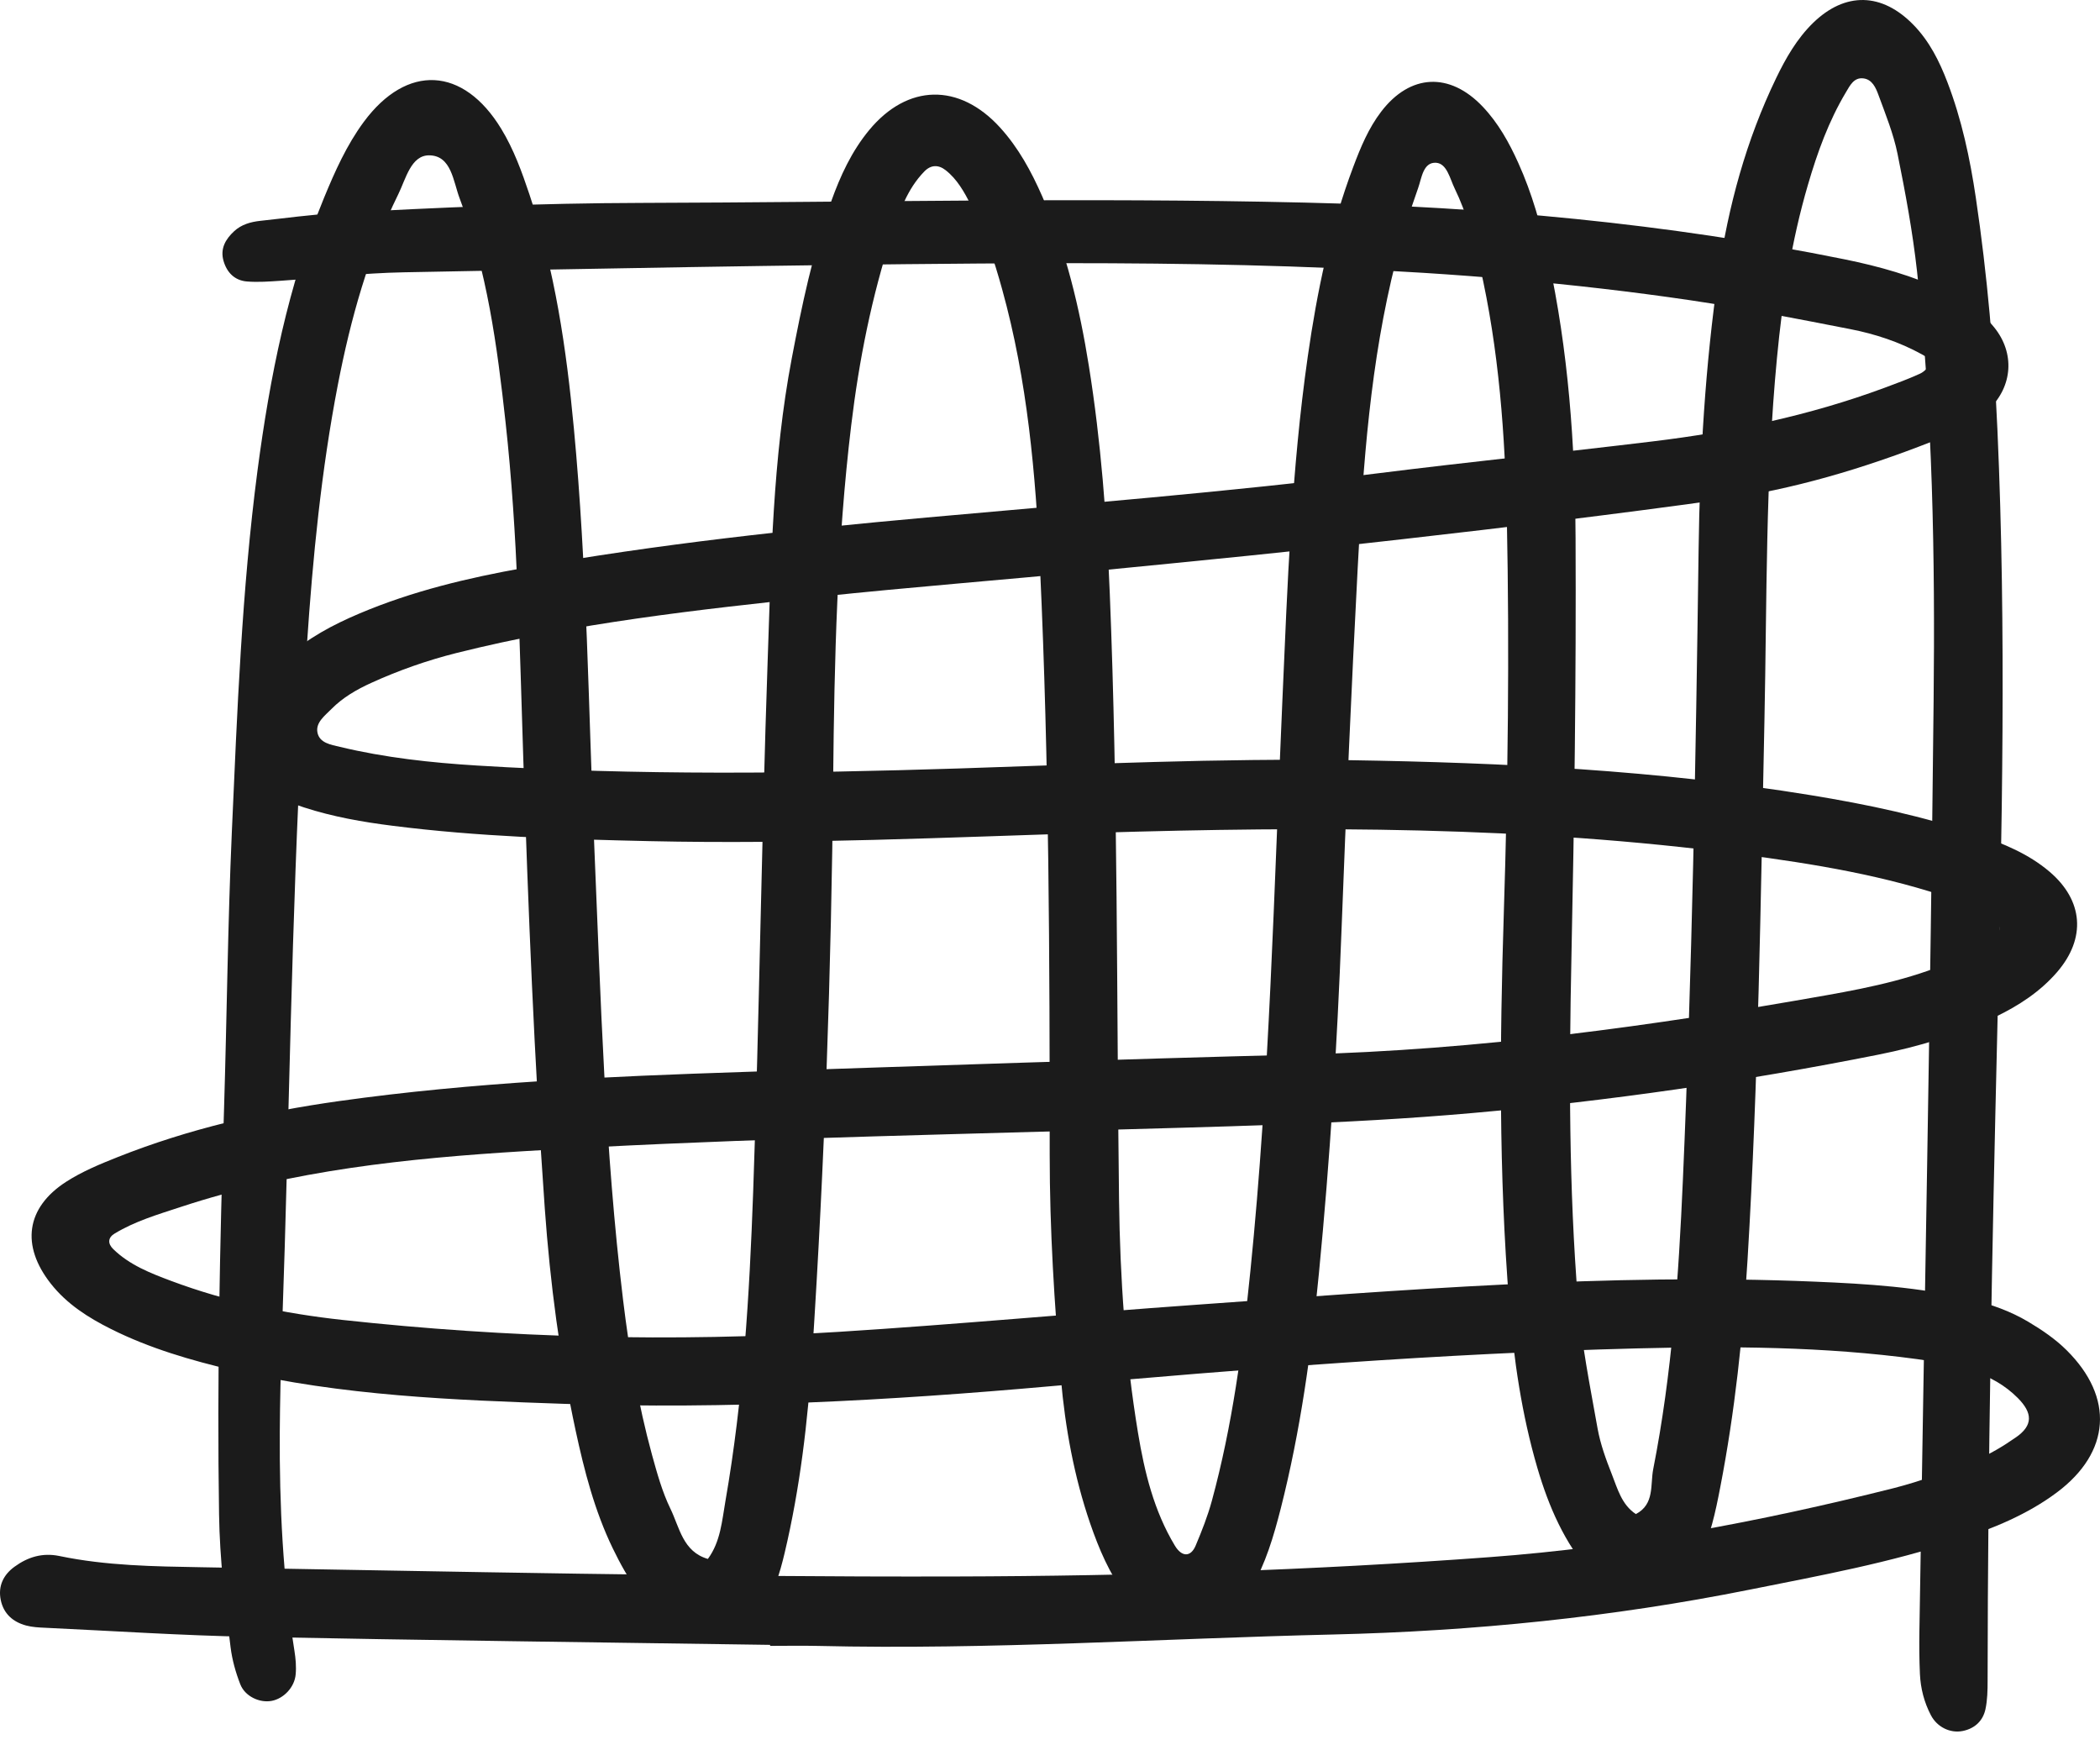
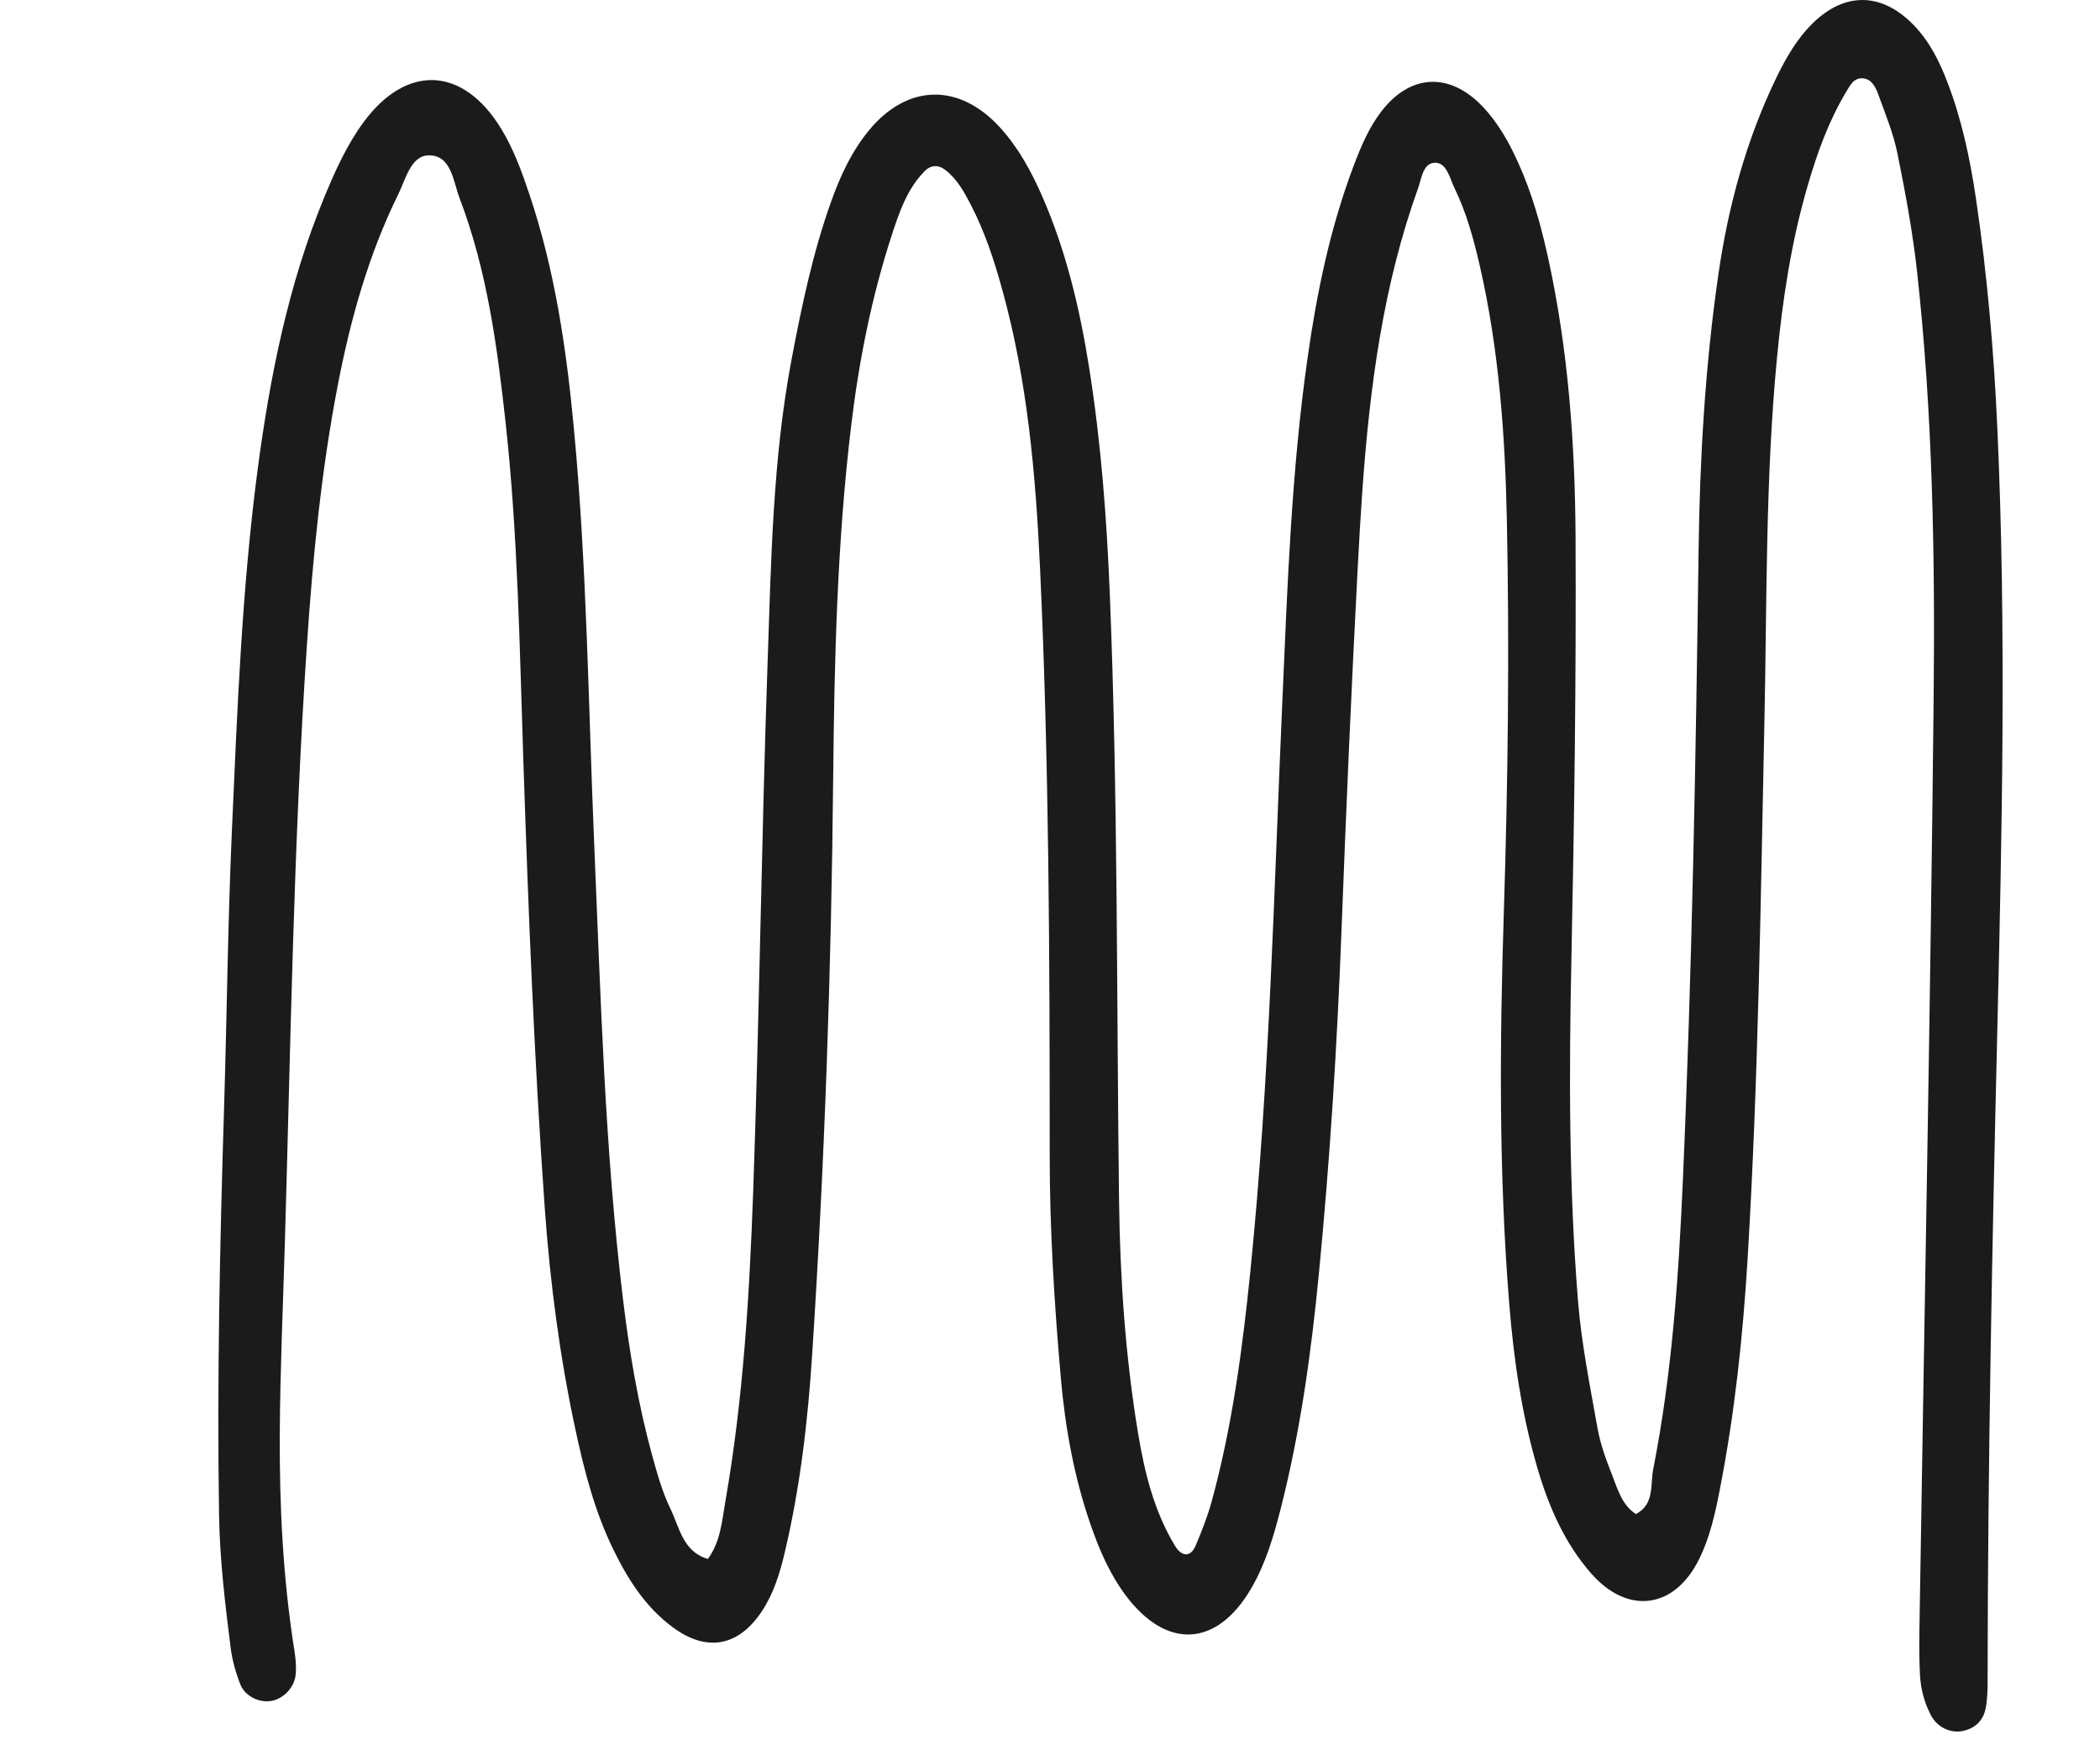
<svg xmlns="http://www.w3.org/2000/svg" width="48" height="40" viewBox="0 0 48 40" fill="none">
  <path d="M45.652 23.578C45.534 28.522 45.435 33.466 45.431 38.411C45.431 38.628 45.427 38.85 45.382 39.061C45.324 39.329 45.137 39.503 44.863 39.559C44.578 39.617 44.276 39.471 44.134 39.197C43.981 38.904 43.899 38.586 43.884 38.256C43.869 37.929 43.867 37.601 43.872 37.275C43.983 30.186 44.124 23.096 44.197 16.006C44.231 12.735 44.178 9.46 43.818 6.202C43.718 5.301 43.552 4.405 43.372 3.515C43.279 3.056 43.098 2.612 42.936 2.17C42.876 2.007 42.794 1.814 42.589 1.791C42.373 1.766 42.283 1.958 42.193 2.108C41.798 2.768 41.539 3.488 41.325 4.221C40.945 5.515 40.744 6.842 40.616 8.184C40.352 10.94 40.388 13.705 40.33 16.467C40.243 20.575 40.192 24.684 39.944 28.785C39.839 30.526 39.654 32.263 39.322 33.979C39.212 34.552 39.092 35.124 38.829 35.647C38.266 36.772 37.203 36.908 36.371 35.96C35.76 35.264 35.399 34.429 35.141 33.551C34.781 32.324 34.599 31.063 34.497 29.795C34.256 26.819 34.278 23.837 34.373 20.856C34.468 17.875 34.503 14.894 34.443 11.913C34.404 9.951 34.264 7.99 33.822 6.066C33.683 5.464 33.522 4.868 33.25 4.308C33.141 4.084 33.074 3.739 32.827 3.72C32.529 3.699 32.495 4.071 32.416 4.293C32.221 4.84 32.05 5.397 31.907 5.96C31.321 8.263 31.157 10.622 31.033 12.982C30.888 15.741 30.768 18.501 30.663 21.262C30.564 23.879 30.4 26.49 30.147 29.096C29.972 30.907 29.724 32.705 29.275 34.472C29.113 35.106 28.929 35.736 28.596 36.306C27.814 37.643 26.668 37.705 25.736 36.468C25.36 35.968 25.119 35.399 24.917 34.813C24.55 33.742 24.348 32.631 24.249 31.508C24.099 29.806 23.993 28.101 23.993 26.39C23.993 21.917 23.98 17.444 23.772 12.975C23.672 10.832 23.484 8.695 22.907 6.614C22.723 5.947 22.508 5.291 22.188 4.676C22.038 4.386 21.879 4.096 21.614 3.889C21.45 3.76 21.277 3.765 21.129 3.917C20.735 4.32 20.557 4.843 20.388 5.359C19.924 6.779 19.634 8.239 19.456 9.722C19.134 12.397 19.07 15.089 19.044 17.778C19.002 22.179 18.849 26.575 18.563 30.965C18.464 32.487 18.287 34.006 17.933 35.497C17.824 35.958 17.684 36.41 17.422 36.811C16.887 37.627 16.159 37.767 15.379 37.19C14.748 36.724 14.341 36.078 14.006 35.385C13.591 34.528 13.355 33.611 13.156 32.687C12.796 31.014 12.574 29.319 12.452 27.615C12.209 24.206 12.076 20.791 11.962 17.375C11.876 14.796 11.838 12.213 11.555 9.644C11.364 7.908 11.133 6.178 10.506 4.533C10.359 4.147 10.32 3.554 9.81 3.55C9.393 3.547 9.276 4.09 9.104 4.438C8.425 5.817 8.014 7.288 7.723 8.79C7.343 10.755 7.149 12.744 7.015 14.741C6.706 19.314 6.644 23.895 6.509 28.474C6.467 29.891 6.404 31.308 6.395 32.726C6.385 34.399 6.466 36.069 6.73 37.726C6.758 37.903 6.775 38.089 6.758 38.267C6.732 38.563 6.482 38.82 6.209 38.871C5.936 38.923 5.599 38.769 5.492 38.491C5.387 38.222 5.307 37.936 5.271 37.65C5.144 36.641 5.022 35.631 5.007 34.61C4.959 31.518 5.025 28.429 5.121 25.339C5.186 23.231 5.206 21.122 5.299 19.016C5.422 16.256 5.526 13.494 5.886 10.751C6.168 8.62 6.583 6.521 7.406 4.522C7.656 3.916 7.923 3.317 8.314 2.787C9.3 1.453 10.591 1.52 11.458 2.946C11.743 3.414 11.928 3.926 12.102 4.445C12.685 6.18 12.947 7.978 13.117 9.788C13.418 12.976 13.449 16.177 13.585 19.373C13.732 22.823 13.825 26.278 14.242 29.71C14.387 30.901 14.585 32.085 14.902 33.244C15.018 33.664 15.135 34.091 15.324 34.48C15.533 34.908 15.607 35.461 16.18 35.627C16.471 35.232 16.502 34.757 16.582 34.3C16.989 31.966 17.13 29.605 17.215 27.245C17.358 23.212 17.405 19.175 17.545 15.143C17.626 12.82 17.66 10.49 18.097 8.192C18.328 6.977 18.581 5.769 18.999 4.602C19.208 4.018 19.466 3.458 19.866 2.974C20.742 1.914 21.926 1.89 22.859 2.915C23.28 3.378 23.573 3.919 23.823 4.488C24.366 5.73 24.677 7.039 24.889 8.367C25.165 10.091 25.296 11.83 25.367 13.576C25.554 18.192 25.521 22.81 25.578 27.428C25.601 29.211 25.721 30.988 26.012 32.748C26.161 33.647 26.376 34.53 26.854 35.323C27.012 35.586 27.216 35.59 27.329 35.323C27.47 34.989 27.604 34.649 27.699 34.301C28.169 32.577 28.401 30.812 28.581 29.039C29.02 24.695 29.12 20.333 29.313 15.974C29.428 13.361 29.52 10.742 29.892 8.146C30.103 6.669 30.404 5.212 30.933 3.81C31.1 3.366 31.281 2.929 31.571 2.55C32.232 1.686 33.137 1.642 33.892 2.439C34.246 2.812 34.494 3.258 34.704 3.724C35.02 4.422 35.224 5.157 35.388 5.904C35.848 8.01 36.002 10.152 36.013 12.297C36.028 15.496 35.985 18.697 35.918 21.896C35.863 24.515 35.858 27.133 36.07 29.744C36.149 30.719 36.346 31.686 36.517 32.651C36.581 33.005 36.708 33.353 36.841 33.69C36.972 34.021 37.064 34.385 37.391 34.602C37.823 34.377 37.718 33.931 37.788 33.574C38.218 31.392 38.369 29.18 38.466 26.964C38.676 22.168 38.761 17.37 38.825 12.57C38.853 10.459 38.975 8.356 39.278 6.266C39.503 4.712 39.912 3.207 40.597 1.787C40.819 1.327 41.072 0.885 41.441 0.524C42.177 -0.192 43.019 -0.172 43.74 0.572C44.103 0.946 44.329 1.4 44.512 1.878C44.839 2.731 45.029 3.622 45.162 4.52C45.424 6.282 45.577 8.056 45.656 9.837C45.861 14.418 45.76 18.997 45.652 23.578Z" fill="#1B1B1B" />
-   <path d="M17.603 37.591C13.64 37.532 9.677 37.486 5.715 37.407C4.152 37.377 2.591 37.273 1.03 37.2C0.885 37.194 0.737 37.186 0.598 37.149C0.297 37.068 0.082 36.881 0.017 36.565C-0.048 36.247 0.077 35.99 0.332 35.805C0.635 35.584 0.969 35.48 1.356 35.56C2.429 35.784 3.525 35.798 4.612 35.817C10.355 35.914 16.101 36.043 21.844 36.028C25.914 36.018 29.988 35.888 34.05 35.586C37.171 35.355 40.245 34.774 43.281 34.01C43.912 33.85 44.529 33.616 45.136 33.376C45.47 33.244 45.787 33.051 46.083 32.845C46.469 32.575 46.465 32.294 46.119 31.947C45.83 31.658 45.48 31.457 45.096 31.343C44.68 31.219 44.252 31.12 43.823 31.061C41.691 30.771 39.544 30.762 37.399 30.816C32.927 30.93 28.47 31.285 24.015 31.68C20.319 32.009 16.616 32.21 12.905 32.083C10.363 31.996 7.817 31.899 5.324 31.314C4.366 31.089 3.425 30.816 2.542 30.375C2.019 30.114 1.528 29.803 1.159 29.333C0.478 28.466 0.592 27.602 1.51 27.009C1.873 26.775 2.282 26.605 2.686 26.445C4.316 25.797 6.016 25.407 7.747 25.164C10.811 24.733 13.899 24.601 16.988 24.498C21.239 24.356 25.491 24.208 29.743 24.1C33.789 23.997 37.781 23.448 41.757 22.743C42.794 22.559 43.828 22.342 44.791 21.892C45.148 21.726 45.709 21.585 45.699 21.213C45.688 20.741 45.084 20.702 44.695 20.566C43.109 20.009 41.458 19.742 39.799 19.524C34.916 18.878 30.012 18.884 25.101 19.031C21.686 19.134 18.27 19.299 14.851 19.223C12.888 19.179 10.926 19.12 8.975 18.872C8.289 18.786 7.611 18.667 6.951 18.453C6.6 18.34 6.276 18.18 6.002 17.933C5.52 17.498 5.394 16.975 5.612 16.352C5.797 15.822 6.133 15.4 6.543 15.028C7.034 14.582 7.609 14.278 8.215 14.021C9.428 13.507 10.701 13.205 11.99 12.976C15.033 12.434 18.105 12.104 21.182 11.827C24.621 11.517 28.063 11.247 31.491 10.817C33.582 10.555 35.68 10.342 37.773 10.088C39.581 9.87 41.357 9.498 43.071 8.864C43.344 8.763 43.617 8.662 43.881 8.542C43.971 8.501 44.067 8.414 44.099 8.326C44.139 8.211 44.017 8.146 43.927 8.097C43.413 7.814 42.859 7.632 42.289 7.521C41.077 7.286 39.864 7.043 38.644 6.863C33.231 6.065 27.778 5.982 22.322 6.023C17.96 6.055 13.597 6.14 9.234 6.223C8.291 6.24 7.349 6.353 6.407 6.417C6.154 6.434 5.898 6.453 5.646 6.433C5.365 6.411 5.186 6.229 5.109 5.962C5.029 5.683 5.155 5.466 5.352 5.284C5.519 5.129 5.73 5.071 5.95 5.047C6.528 4.985 7.105 4.904 7.685 4.871C10.008 4.74 12.334 4.643 14.661 4.637C19.715 4.623 24.769 4.51 29.823 4.63C33.973 4.728 38.095 5.1 42.169 5.928C42.955 6.088 43.723 6.304 44.451 6.646C44.883 6.848 45.28 7.108 45.582 7.482C46.057 8.069 46.005 8.826 45.463 9.351C45.089 9.714 44.615 9.913 44.142 10.098C42.581 10.71 40.977 11.189 39.316 11.42C36.905 11.756 34.487 12.046 32.069 12.321C29.721 12.588 27.37 12.819 25.019 13.049C22.921 13.255 20.819 13.416 18.723 13.638C15.941 13.933 13.159 14.241 10.435 14.923C9.763 15.092 9.114 15.32 8.484 15.607C8.152 15.758 7.836 15.94 7.577 16.202C7.425 16.356 7.211 16.512 7.256 16.741C7.303 16.98 7.56 17.019 7.772 17.069C8.8 17.316 9.85 17.43 10.901 17.495C14.57 17.721 18.24 17.68 21.913 17.562C24.892 17.466 27.872 17.326 30.855 17.373C34.383 17.429 37.903 17.603 41.392 18.173C42.685 18.384 43.965 18.654 45.206 19.078C45.791 19.278 46.365 19.512 46.845 19.92C47.619 20.578 47.688 21.441 47.018 22.217C46.632 22.663 46.145 22.981 45.616 23.236C44.759 23.65 43.855 23.919 42.926 24.104C39.858 24.715 36.768 25.162 33.651 25.437C30.715 25.697 27.77 25.748 24.827 25.834C20.539 25.958 16.249 26.046 11.967 26.309C9.318 26.472 6.676 26.744 4.132 27.583C3.615 27.753 3.09 27.906 2.62 28.191C2.468 28.282 2.457 28.417 2.586 28.544C2.96 28.91 3.439 29.096 3.914 29.274C5.18 29.748 6.497 30.02 7.837 30.166C11.604 30.576 15.382 30.676 19.163 30.438C21.884 30.267 24.598 30.013 27.318 29.82C32.032 29.486 36.743 29.091 41.478 29.29C42.678 29.34 43.873 29.414 45.046 29.696C45.511 29.807 45.956 29.966 46.362 30.208C46.672 30.392 46.979 30.601 47.234 30.854C48.331 31.939 48.242 33.189 47.015 34.107C46.337 34.614 45.56 34.927 44.766 35.193C43.211 35.714 41.602 36.007 39.998 36.328C36.853 36.958 33.673 37.279 30.47 37.354C26.545 37.446 22.624 37.708 18.694 37.615C18.331 37.607 17.968 37.614 17.603 37.614C17.603 37.606 17.603 37.598 17.603 37.591Z" fill="#1B1B1B" />
</svg>